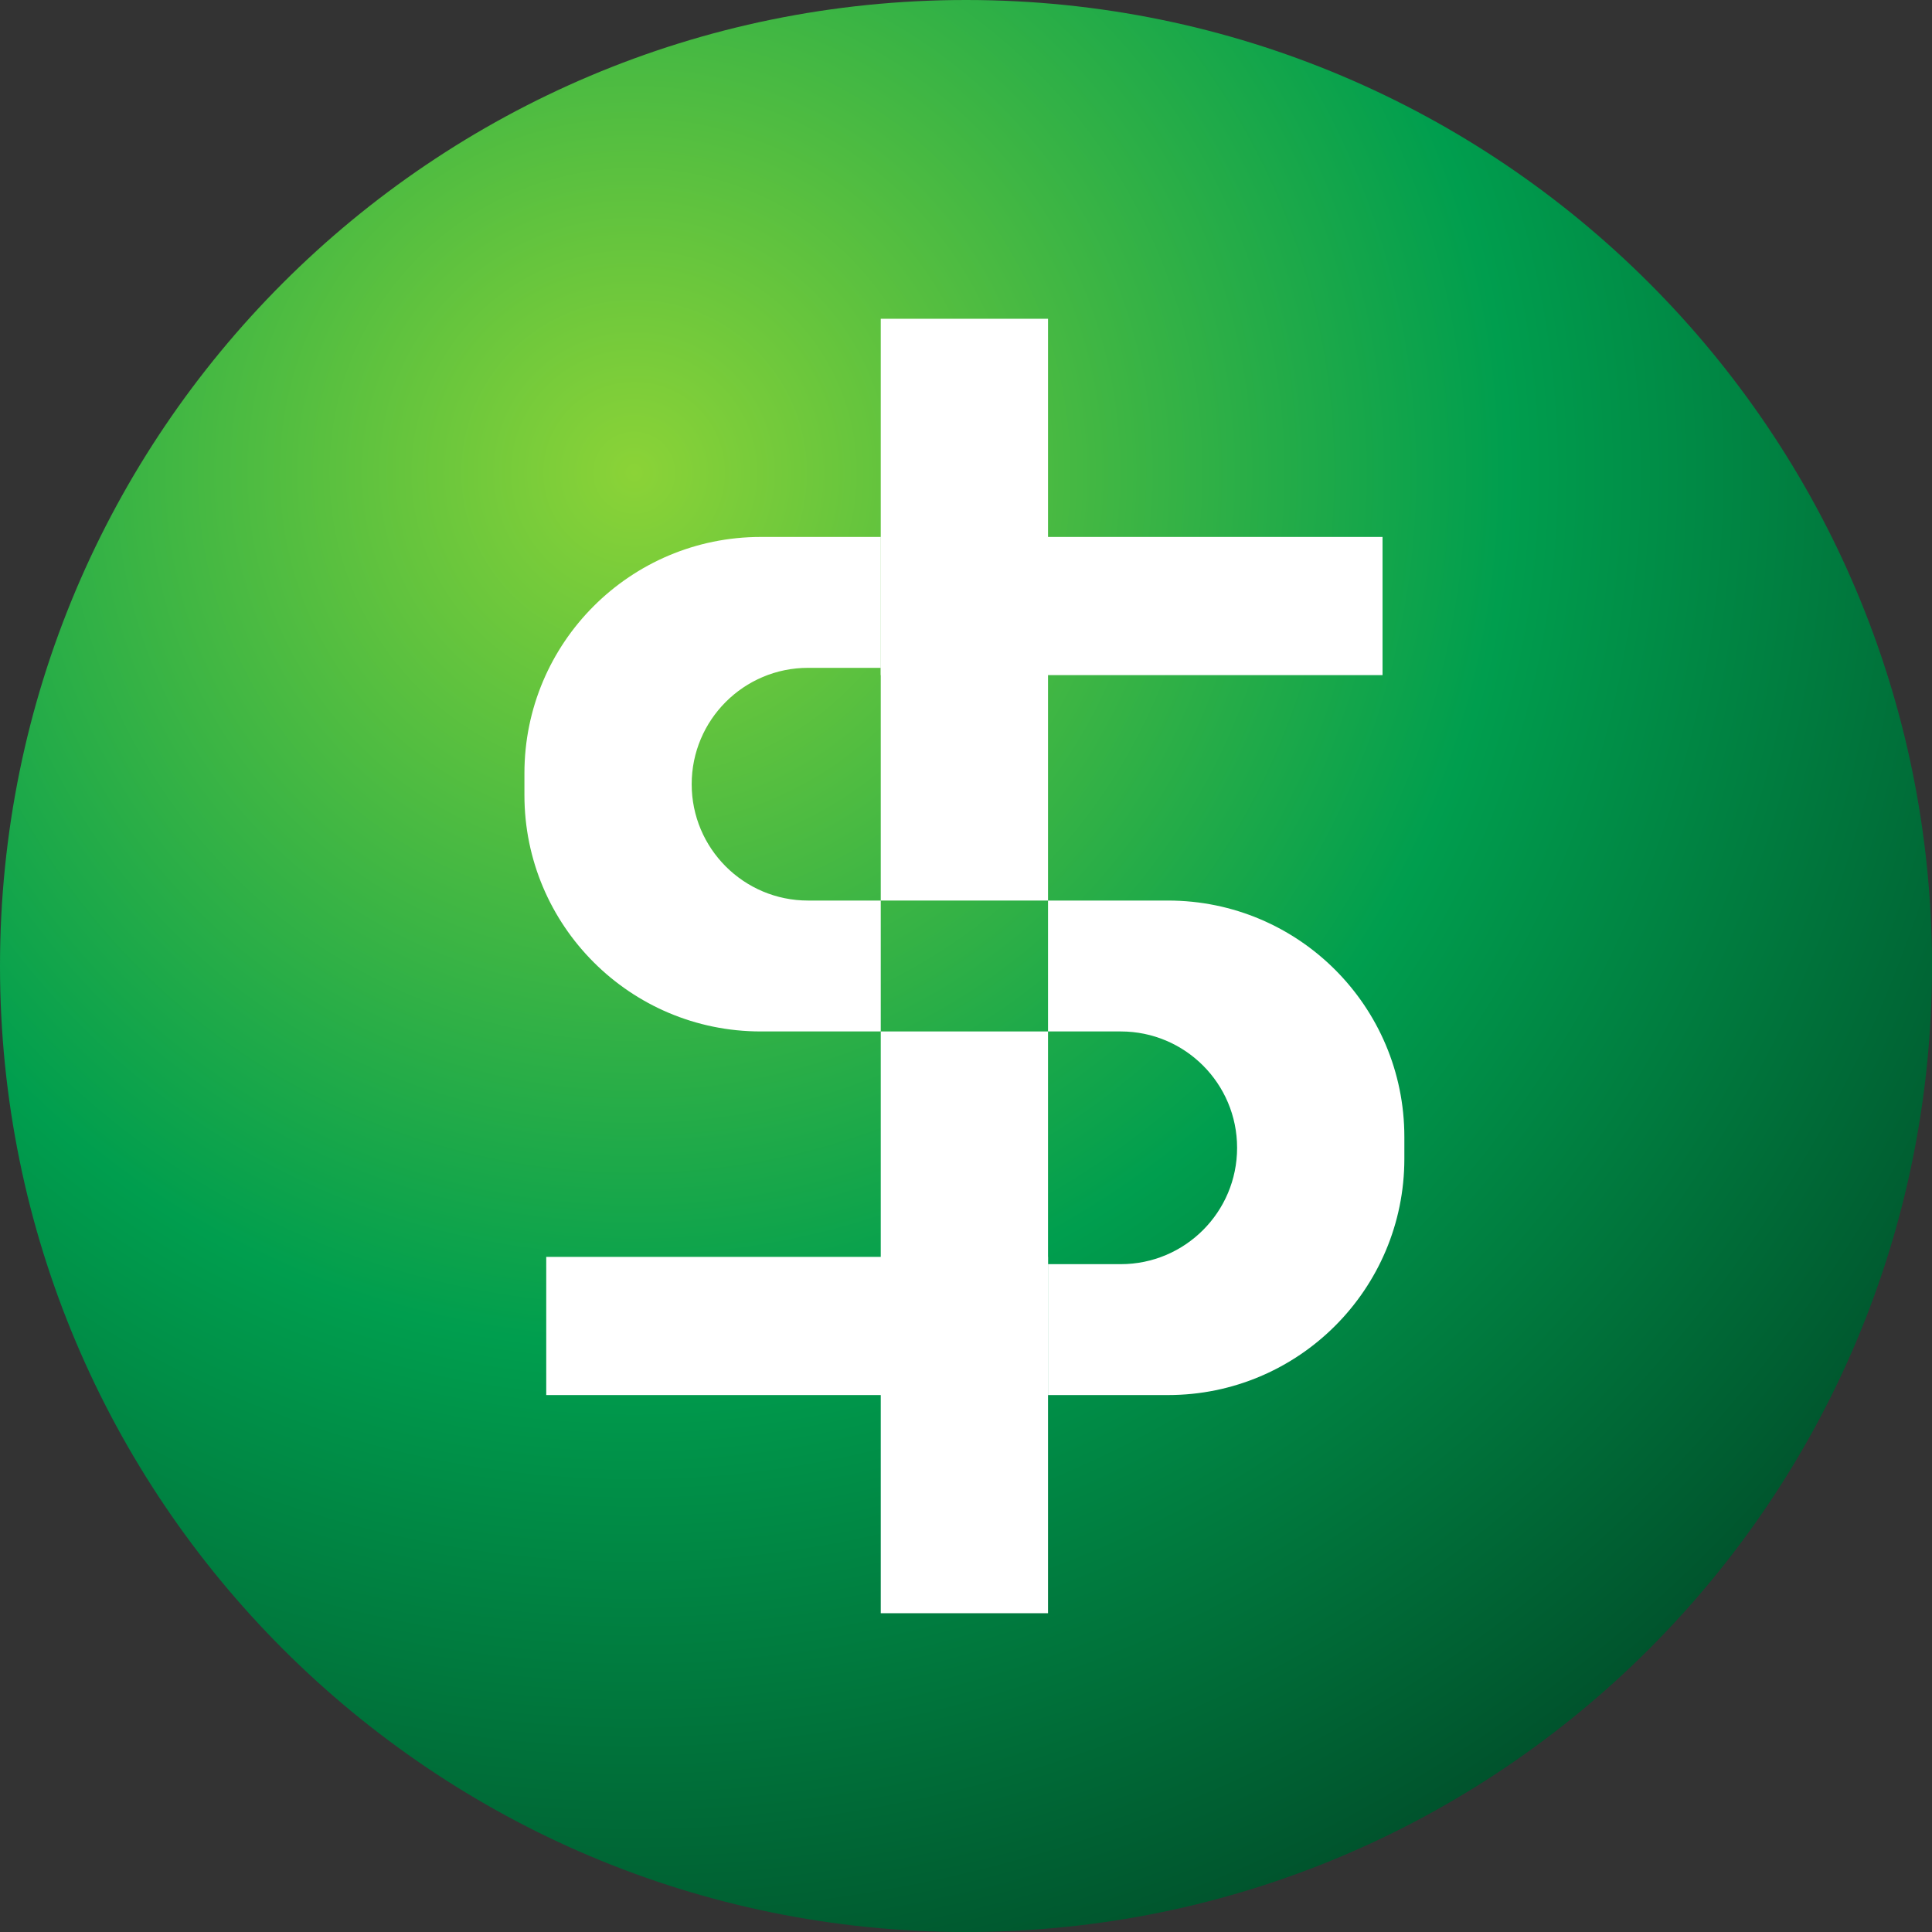
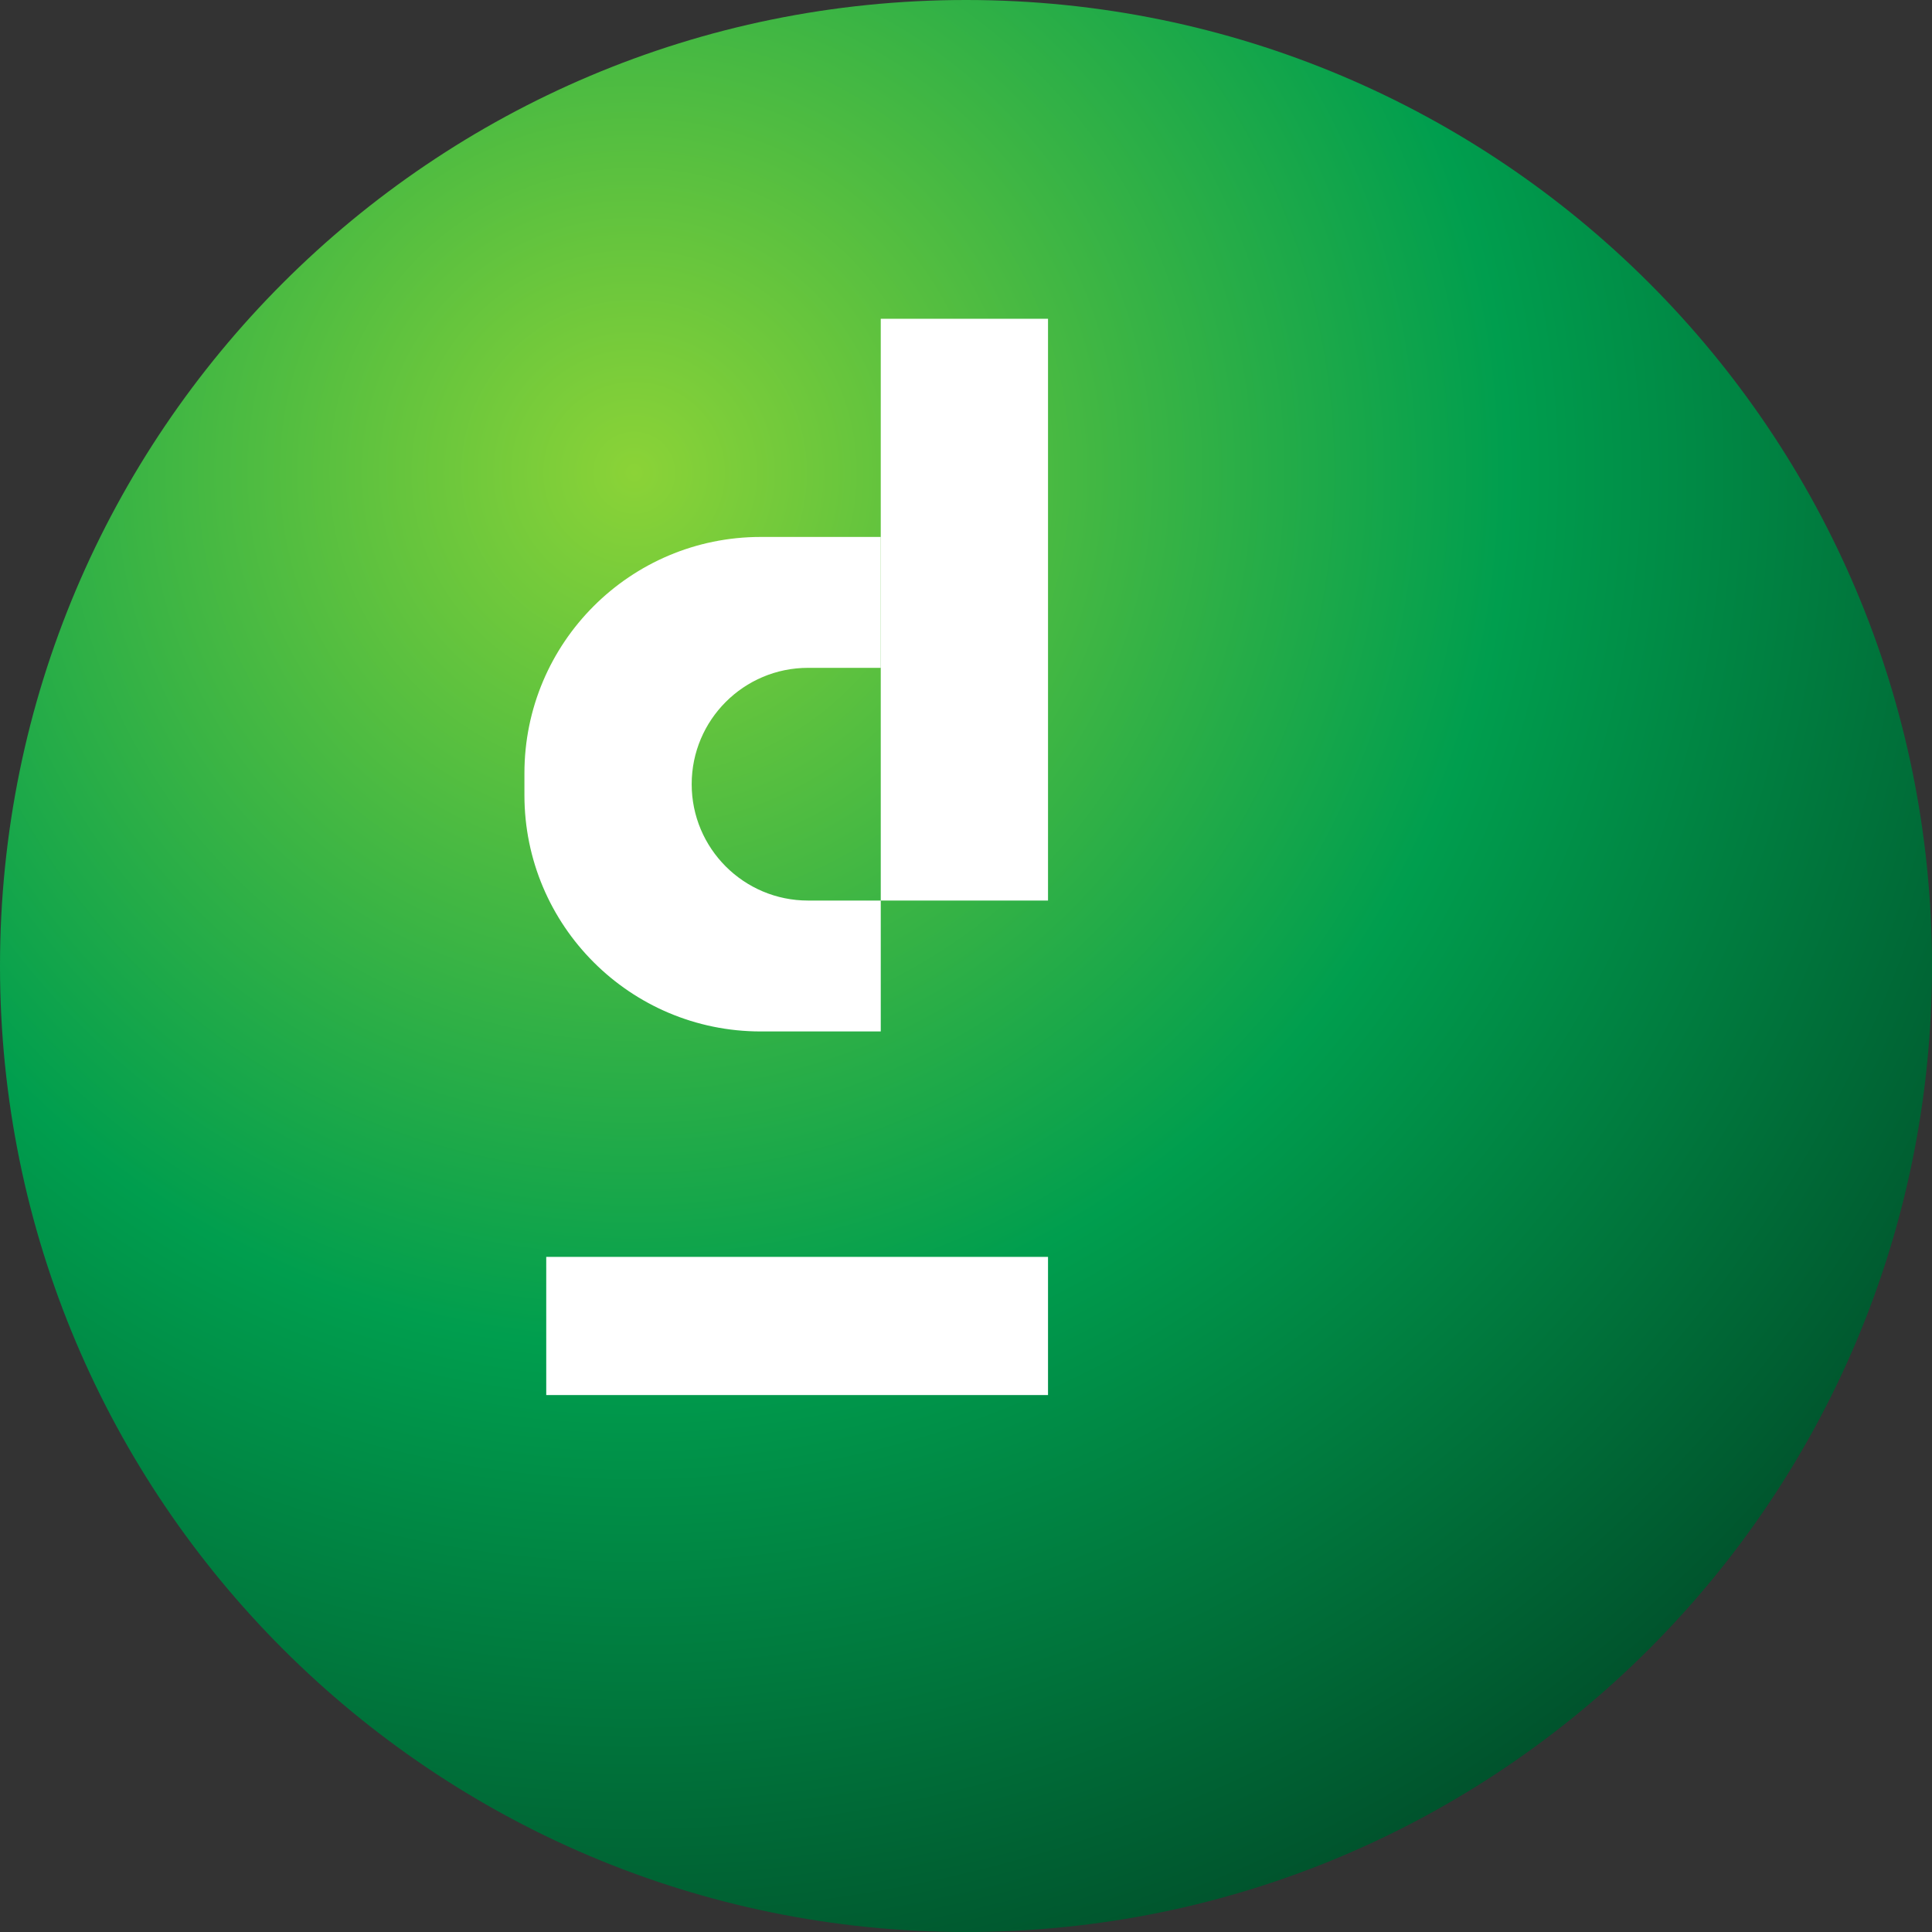
<svg xmlns="http://www.w3.org/2000/svg" width="600" height="600" viewBox="0 0 600 600" fill="none">
  <rect x="0" y="0" width="600" height="600" fill="#333333" stroke="none" />
  <path d="M300 600C465.685 600 600 465.685 600 300C600 134.315 465.685 0 300 0C134.315 0 0 134.315 0 300C0 465.685 134.315 600 300 600Z" fill="url(#paint0_radial_440_40)" />
  <path d="M273.528 99H325.472V279.674H273.528V99Z" fill="white" />
-   <path d="M273.528 320.326H325.472V501H273.528V320.326Z" fill="white" />
-   <path d="M325.472 390.337V433.247H169.64V390.337H325.472Z" fill="white" />
-   <path d="M429.36 166.753V209.663H273.528V166.753H429.36Z" fill="white" />
+   <path d="M325.472 390.337V433.247H169.64V390.337H325.472" fill="white" />
  <path d="M236.264 166.753C195.727 166.753 162.865 199.615 162.865 240.152V246.927C162.865 287.464 195.727 320.326 236.264 320.326H273.528V279.674L250.944 279.674C230.987 279.674 214.809 263.496 214.809 243.539C214.809 223.583 230.987 207.404 250.944 207.404H273.528L273.528 166.753H236.264Z" fill="white" />
-   <path d="M362.736 433.247C403.273 433.247 436.135 400.385 436.135 359.848V353.073C436.135 312.536 403.273 279.674 362.736 279.674H325.472V320.326L348.056 320.326C368.013 320.326 384.191 336.504 384.191 356.461C384.191 376.417 368.013 392.596 348.056 392.596H325.472V433.247H362.736Z" fill="white" />
  <defs>
    <radialGradient id="paint0_radial_440_40" cx="0" cy="0" r="1" gradientUnits="userSpaceOnUse" gradientTransform="translate(196 143.5) rotate(54.167) scale(497.082)">
      <stop stop-color="#8BD337" />
      <stop offset="0.555" stop-color="#009E4E" />
      <stop offset="1" stop-color="#00522C" />
    </radialGradient>
  </defs>
</svg>